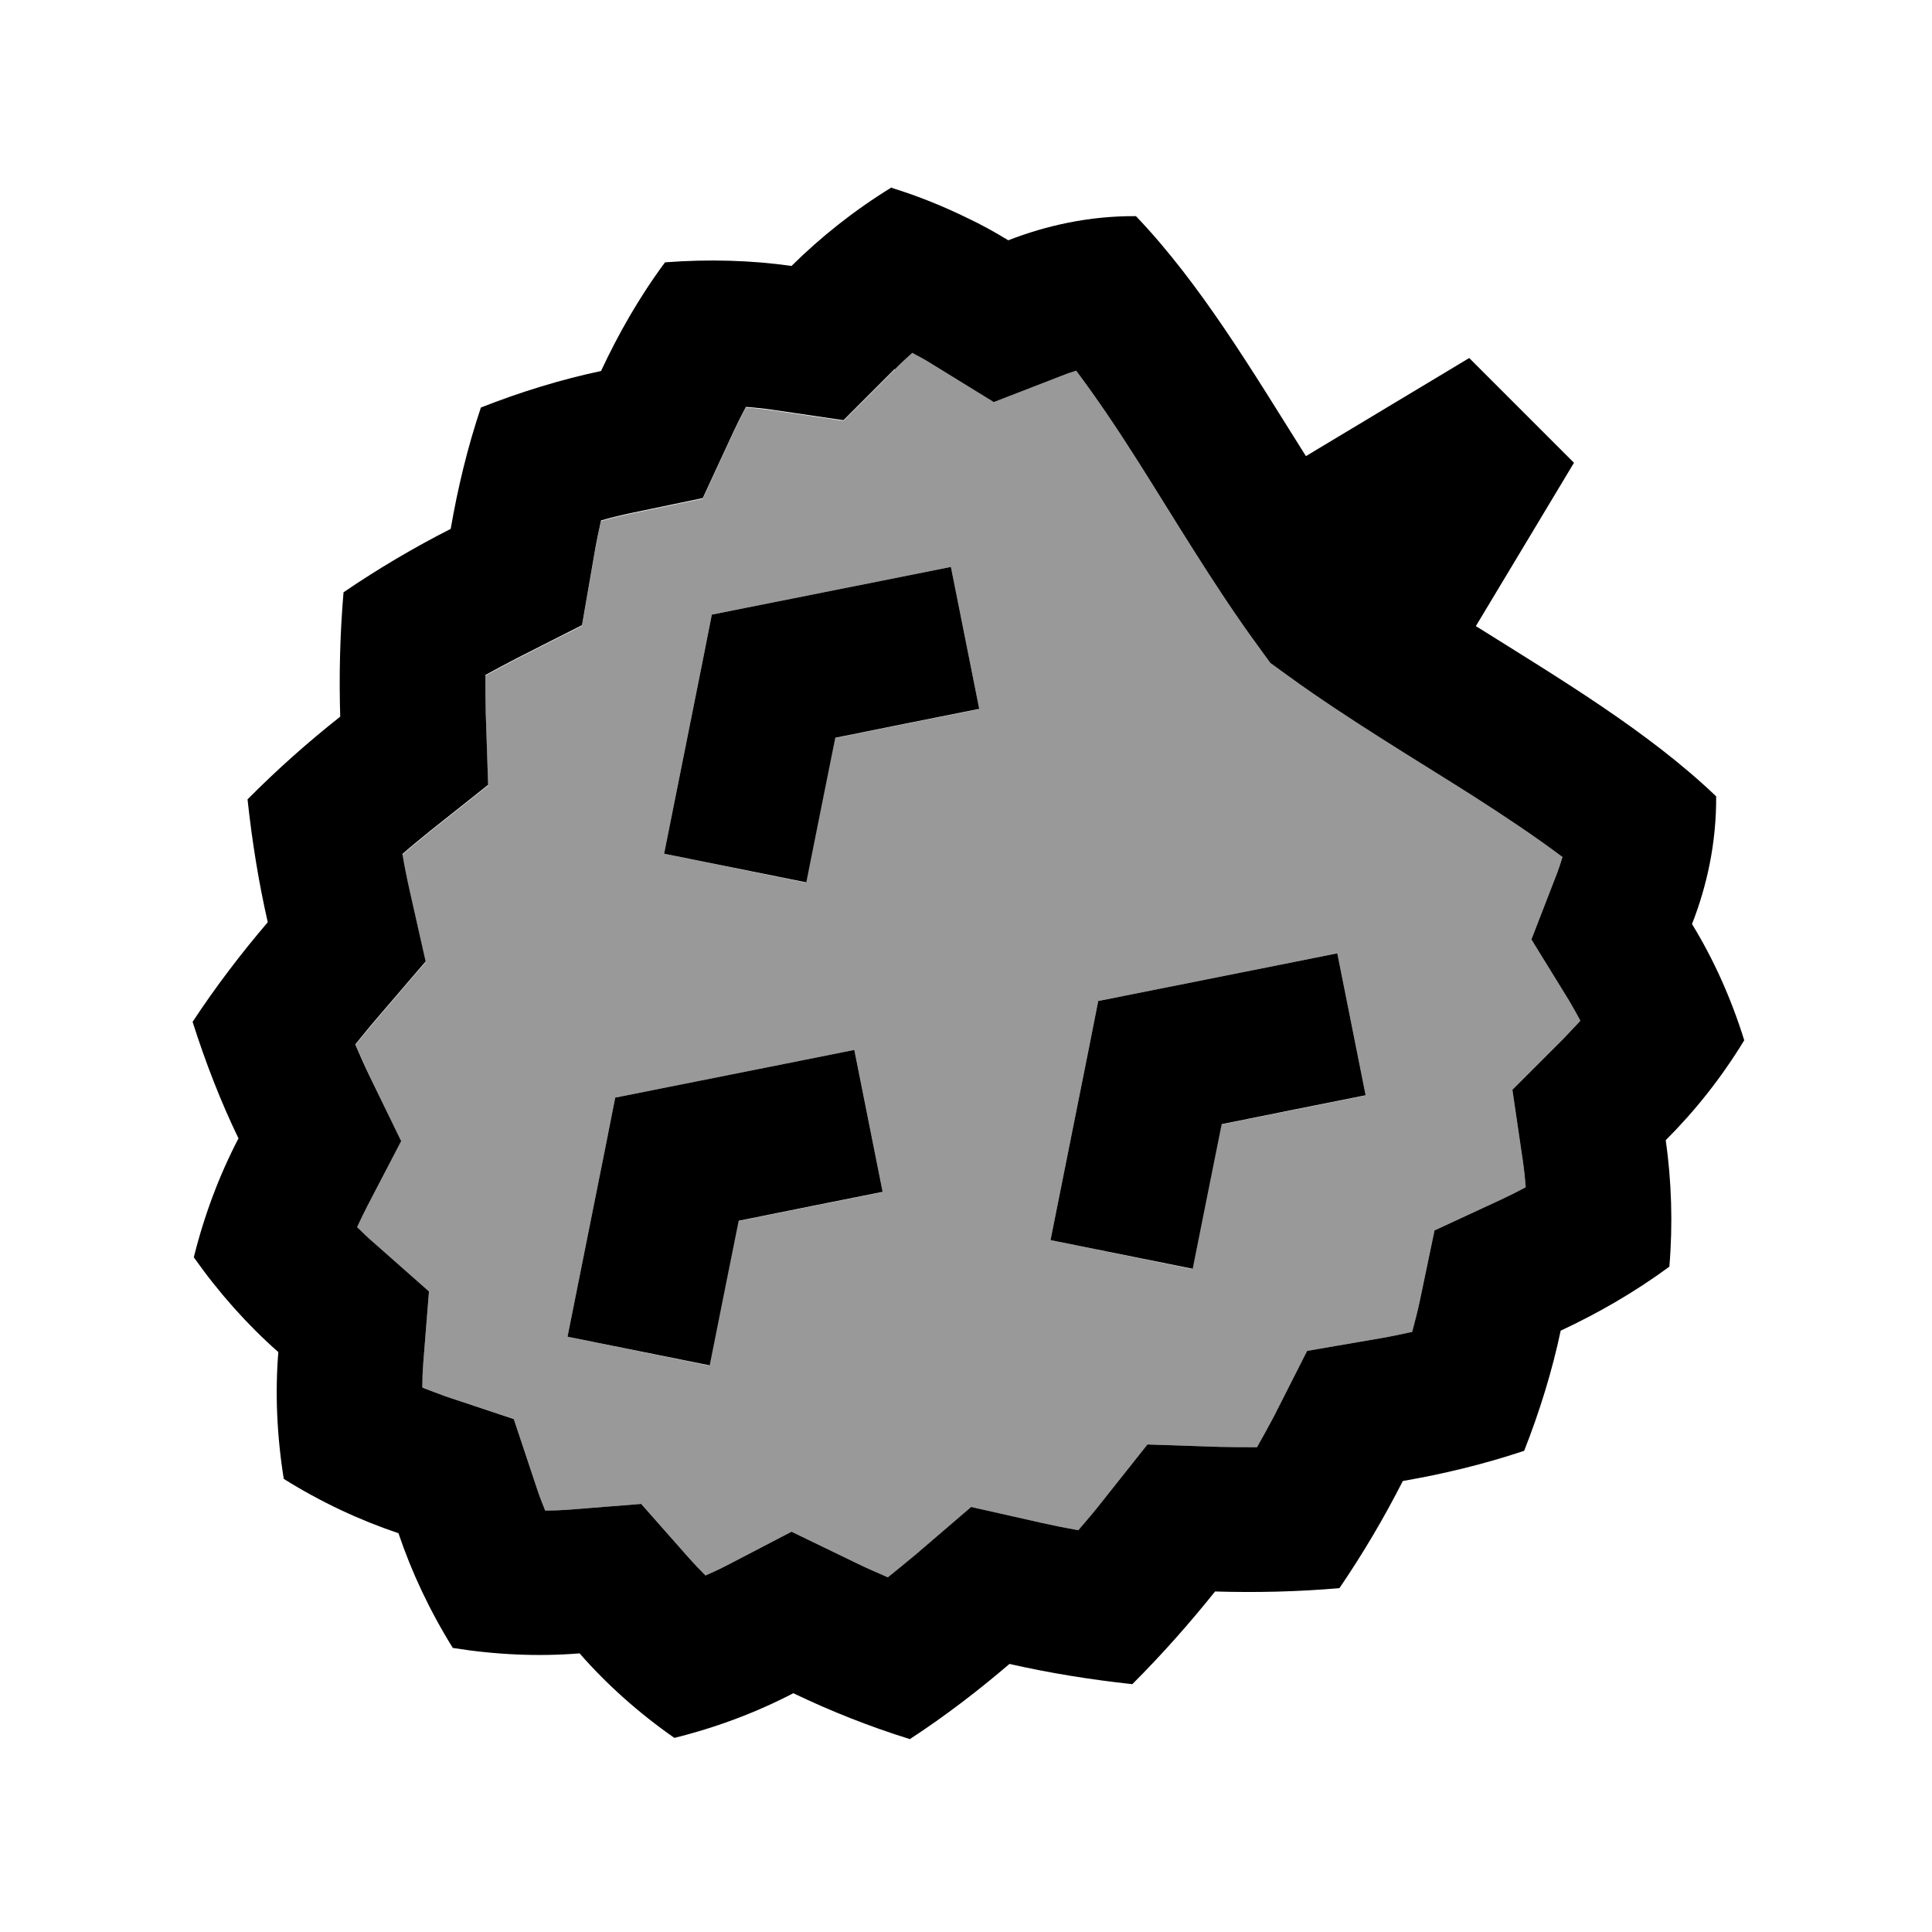
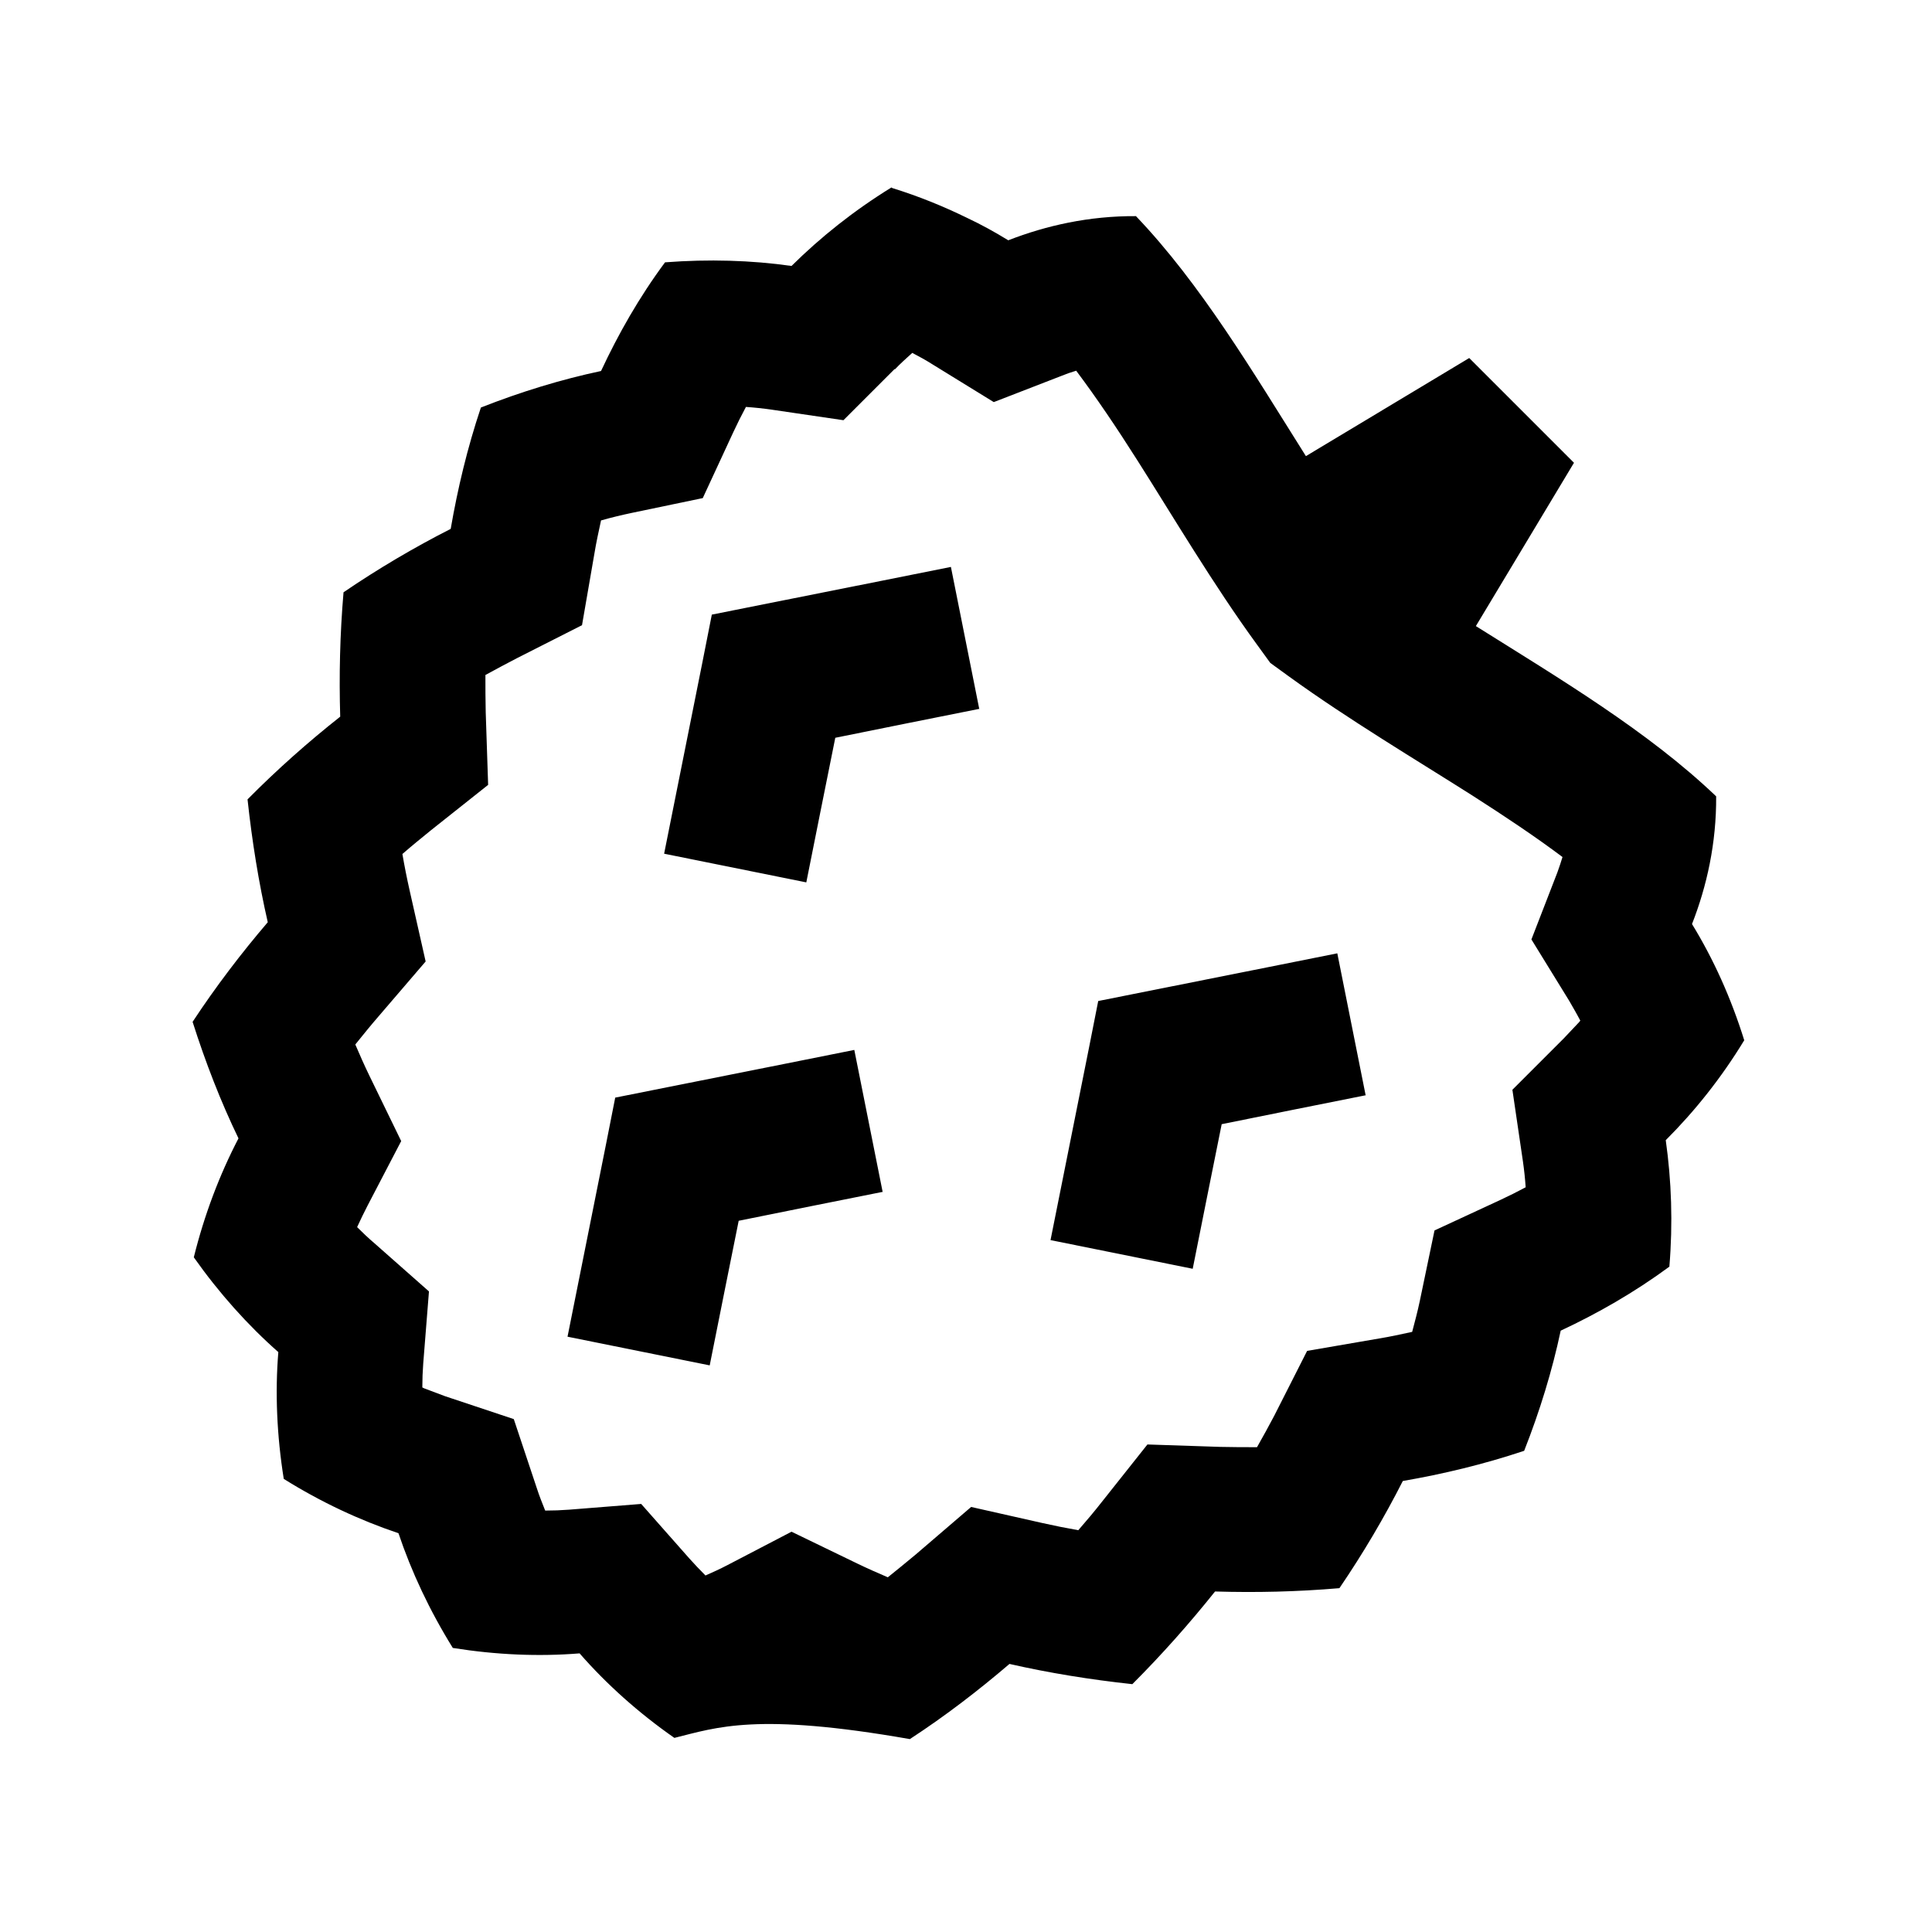
<svg xmlns="http://www.w3.org/2000/svg" viewBox="0 0 640 640">
-   <path opacity=".4" fill="currentColor" d="M117.8 346.1C119.3 349.6 120.8 353 122.4 356.3L132.9 378L121.8 399.3C120.6 401.6 119.4 404.1 118.3 406.5C120.2 408.4 122.1 410.2 124.1 411.9L142.1 427.8L140.2 451.7C140 454.3 139.9 456.9 139.9 459.6C140.1 459.7 140.3 459.8 140.5 459.9L147.4 462.5L170.2 470.1L177.8 492.9C178.6 495.4 179.6 497.9 180.6 500.4C183.3 500.4 185.9 500.3 188.5 500.1L212.4 498.2L228.3 516.2C230 518.1 231.8 520 233.7 521.9C236.2 520.8 238.6 519.7 240.9 518.5L262.2 507.4L283.9 517.9C287.2 519.5 290.6 521 294.1 522.5C297.2 520 300.3 517.5 303.4 514.9L321.7 499.2L345.2 504.5C349.2 505.4 353.2 506.2 357.2 506.9C359.9 503.8 362.6 500.6 365.1 497.4L380.1 478.5L404.2 479.3C408.3 479.4 412.4 479.4 416.4 479.4C418.4 475.9 420.3 472.4 422.1 469L433 447.5L456.8 443.4C460.5 442.8 464.1 442 467.8 441.2C468.7 437.8 469.6 434.4 470.3 431.1L475.2 407.6L497 397.5C499.8 396.2 502.6 394.8 505.4 393.3C505.2 390.4 504.9 387.6 504.5 384.8L501 361L518 344L523.1 338.6C523.2 338.4 523.4 338.3 523.5 338.1C522.3 335.8 521 333.6 519.8 331.5L507.3 311.2L515.9 289C516.5 287.3 517.1 285.6 517.6 283.9C508.8 277.3 498.8 270.6 487.7 263.5C469.6 252 446.6 238.3 427 224.1L420.8 219.6L416.3 213.4C402 193.8 388.4 170.8 376.9 152.7C369.8 141.5 363.1 131.6 356.5 122.8C354.8 123.3 353.1 123.9 351.4 124.6L329.2 133.2L308.9 120.7C306.7 119.3 304.5 118.1 302.2 116.9C300.2 118.7 298.2 120.5 296.4 122.4L279.4 139.4L255.6 135.9C252.8 135.5 250 135.2 247.1 135C245.6 137.8 244.2 140.6 242.9 143.4L232.8 165.2L209.3 170.1C206 170.8 202.6 171.6 199.1 172.6C198.3 176.3 197.5 179.9 196.9 183.6L192.8 207.3L171.3 218.2C167.8 220 164.3 221.9 160.8 223.8C160.8 227.9 160.8 232 160.9 236.1L161.7 260.2L142.8 275.2C139.6 277.8 136.4 280.4 133.3 283.1C134 287.2 134.8 291.2 135.7 295.2L141 318.7L125.3 337C122.7 340 120.2 343.1 117.7 346.2zM188 442.8C190.6 429.9 194.8 408.7 200.7 379.3L203.8 363.6C210.2 362.3 228.8 358.6 259.5 352.5L283 347.8L292.4 394.9C276.8 398 260.9 401.2 244.6 404.5C241.3 420.9 238.1 436.8 235 452.4L188 442.8zM220 282.8C222.6 269.9 226.8 248.7 232.7 219.3L235.8 203.6C242.2 202.3 260.8 198.6 291.5 192.5L315 187.8L324.4 234.9C308.8 238 292.9 241.2 276.6 244.5C273.3 260.9 270.1 276.8 267 292.4L220 282.8zM348 410.8C350.6 397.9 354.8 376.7 360.7 347.3L363.8 331.6C370.2 330.3 388.8 326.6 419.5 320.5L443 315.8L452.4 362.9C436.8 366 420.9 369.2 404.6 372.5C401.3 388.9 398.1 404.8 395 420.4L348 410.8z" />
-   <path fill="currentColor" d="M295.6 62.3C304.3 65 312.4 68.3 320.2 72.1C325.1 74.4 329.6 76.9 334 79.6C346.6 74.7 360.8 71.5 376.3 71.6C397.8 94.1 415.1 123.3 432.6 151.1C454.6 137.9 472.6 127.1 486.7 118.6L521.4 153.3C512.9 167.4 502.1 185.5 488.9 207.4C516.8 224.9 546 242.3 568.5 263.8C568.6 279.3 565.4 293.6 560.5 306.1C567.6 317.7 573.4 330.5 577.8 344.6C570.2 357.1 561.4 368.1 551.8 377.7C553.7 391.1 554.2 405.2 553 419.6C541.3 428.2 529.2 435.1 517 440.8C514.2 454 510.1 467.4 504.9 480.6C491.4 485.1 478 488.3 464.7 490.6C458.6 502.6 451.6 514.5 443.7 526.1C429.7 527.3 416 527.6 402.5 527.2C394.1 537.7 385 548 375.1 557.9C361.2 556.4 347.6 554.2 334.4 551.2C324.1 560 313.2 568.4 301.4 576.1C287.9 571.9 275.1 566.8 262.8 560.9C250.7 567.2 237.5 572.2 223.4 575.7C211.5 567.4 200.9 557.9 192 547.7C178.5 548.8 164.4 548.2 150 545.9C142.3 533.5 136.3 520.7 132 507.9C119.2 503.6 106.3 497.6 94 489.9C91.7 475.5 91.1 461.3 92.2 447.9C82.1 439 72.6 428.4 64.2 416.5C67.7 402.4 72.7 389.2 79 377.1C73.1 364.9 68.1 352 63.8 338.5C71.5 326.8 79.9 315.8 88.7 305.5C85.7 292.4 83.5 278.7 82 264.8C91.9 254.8 102.2 245.7 112.7 237.4C112.3 223.9 112.6 210.2 113.8 196.2C125.4 188.3 137.3 181.3 149.3 175.2C151.6 161.9 154.8 148.4 159.3 135C172.5 129.8 185.9 125.7 199.1 122.9C204.8 110.7 211.7 98.5 220.3 86.9C234.7 85.8 248.9 86.2 262.2 88.1C271.8 78.6 282.8 69.8 295.3 62.1zM296.4 122.2L279.4 139.2L255.6 135.7C252.8 135.3 250 135 247.1 134.8C245.6 137.6 244.2 140.4 242.9 143.2L232.8 165L209.3 169.9C206 170.6 202.6 171.4 199.1 172.4C198.3 176.1 197.5 179.7 196.9 183.4L192.8 207.1L171.3 218C167.8 219.8 164.3 221.7 160.8 223.6C160.8 227.7 160.8 231.8 160.9 235.9L161.7 260L142.8 275C139.6 277.6 136.4 280.2 133.3 282.9C134 287 134.8 291 135.7 295L141 318.5L125.3 336.8C122.7 339.8 120.2 342.9 117.7 346C119.2 349.5 120.7 352.9 122.3 356.2L132.9 378L121.8 399.3C120.6 401.6 119.4 404.1 118.3 406.5C120.2 408.4 122.1 410.2 124.1 411.9L142.1 427.8L140.2 451.7C140 454.3 139.9 456.9 139.9 459.6C140.1 459.7 140.3 459.8 140.5 459.9L147.4 462.5L170.2 470.1L177.8 492.9C178.6 495.4 179.6 497.9 180.6 500.4C183.3 500.4 185.9 500.3 188.5 500.1L212.4 498.2L228.3 516.2C230 518.1 231.8 520 233.7 521.9C236.2 520.8 238.6 519.7 240.9 518.5L262.2 507.4L283.9 517.9C287.2 519.5 290.6 521 294.1 522.5C297.2 520 300.3 517.5 303.4 514.9L321.7 499.2L345.2 504.5C349.2 505.4 353.2 506.2 357.2 506.9C359.9 503.8 362.6 500.6 365.1 497.4L380.1 478.5L404.2 479.3C408.3 479.4 412.4 479.4 416.4 479.4C418.4 475.9 420.3 472.4 422.1 469L433 447.5L456.8 443.4C460.5 442.8 464.1 442 467.8 441.2C468.7 437.8 469.6 434.4 470.3 431.1L475.2 407.6L497 397.5C499.8 396.2 502.6 394.8 505.4 393.3C505.2 390.4 504.9 387.6 504.5 384.8L501 361L518 344L523.1 338.6C523.2 338.4 523.4 338.3 523.5 338.1C522.3 335.8 521 333.6 519.8 331.5L507.3 311.2L515.9 289C516.5 287.3 517.1 285.6 517.6 283.9C508.8 277.3 498.8 270.6 487.7 263.5C469.6 252 446.6 238.3 427 224.1L420.8 219.6L416.3 213.4C402 193.8 388.4 170.8 376.9 152.7C369.8 141.5 363.1 131.6 356.5 122.8C354.8 123.3 353.1 123.9 351.4 124.6L329.2 133.2L308.9 120.7C306.7 119.3 304.5 118.1 302.2 116.9C300.2 118.7 298.2 120.5 296.4 122.4zM292.5 394.8C276.9 397.9 261 401.1 244.7 404.4C241.4 420.8 238.2 436.7 235.1 452.3L188 442.8C190.6 429.9 194.8 408.7 200.7 379.3L203.8 363.6C210.2 362.3 228.8 358.6 259.5 352.5L283 347.8L292.4 394.9zM452.5 362.8C436.9 365.9 421 369.1 404.7 372.4C401.4 388.8 398.2 404.7 395.1 420.3L348 410.8C350.6 397.9 354.8 376.7 360.7 347.3L363.8 331.6C370.2 330.3 388.8 326.6 419.5 320.5L443 315.8L452.4 362.9zM324.5 234.8C308.9 237.9 293 241.1 276.7 244.4C273.4 260.8 270.2 276.7 267.1 292.3L220 282.8C222.6 269.9 226.8 248.7 232.7 219.3L235.8 203.6C242.2 202.3 260.8 198.6 291.5 192.5L315 187.8L324.4 234.9z" />
+   <path fill="currentColor" d="M295.6 62.3C304.3 65 312.4 68.3 320.2 72.1C325.1 74.4 329.6 76.9 334 79.6C346.6 74.7 360.8 71.5 376.3 71.6C397.8 94.1 415.1 123.3 432.6 151.1C454.6 137.9 472.6 127.1 486.7 118.6L521.4 153.3C512.9 167.4 502.1 185.5 488.9 207.4C516.8 224.9 546 242.3 568.5 263.8C568.6 279.3 565.4 293.6 560.5 306.1C567.6 317.7 573.4 330.5 577.8 344.6C570.2 357.1 561.4 368.1 551.8 377.7C553.7 391.1 554.2 405.2 553 419.6C541.3 428.2 529.2 435.1 517 440.8C514.2 454 510.1 467.4 504.9 480.6C491.4 485.1 478 488.3 464.7 490.6C458.6 502.6 451.6 514.5 443.7 526.1C429.7 527.3 416 527.6 402.5 527.2C394.1 537.7 385 548 375.1 557.9C361.2 556.4 347.6 554.2 334.4 551.2C324.1 560 313.2 568.4 301.4 576.1C250.7 567.2 237.5 572.2 223.4 575.7C211.5 567.4 200.9 557.9 192 547.7C178.5 548.8 164.4 548.2 150 545.9C142.3 533.5 136.3 520.7 132 507.9C119.2 503.6 106.3 497.6 94 489.9C91.7 475.5 91.1 461.3 92.2 447.9C82.1 439 72.6 428.4 64.2 416.5C67.7 402.4 72.7 389.2 79 377.1C73.1 364.9 68.1 352 63.8 338.5C71.5 326.8 79.9 315.8 88.7 305.5C85.7 292.4 83.5 278.7 82 264.8C91.9 254.8 102.2 245.7 112.7 237.4C112.3 223.9 112.6 210.2 113.8 196.2C125.4 188.3 137.3 181.3 149.3 175.2C151.6 161.9 154.8 148.4 159.3 135C172.5 129.8 185.9 125.7 199.1 122.9C204.8 110.7 211.7 98.5 220.3 86.9C234.7 85.8 248.9 86.2 262.2 88.1C271.8 78.6 282.8 69.8 295.3 62.1zM296.4 122.2L279.4 139.2L255.6 135.7C252.8 135.3 250 135 247.1 134.8C245.6 137.6 244.2 140.4 242.9 143.2L232.8 165L209.3 169.9C206 170.6 202.6 171.4 199.1 172.4C198.3 176.1 197.5 179.7 196.9 183.4L192.8 207.1L171.3 218C167.8 219.8 164.3 221.7 160.8 223.6C160.8 227.7 160.8 231.8 160.9 235.9L161.7 260L142.8 275C139.6 277.6 136.4 280.2 133.3 282.9C134 287 134.8 291 135.7 295L141 318.5L125.3 336.8C122.7 339.8 120.2 342.9 117.7 346C119.2 349.5 120.7 352.9 122.3 356.2L132.9 378L121.8 399.3C120.6 401.6 119.4 404.1 118.3 406.5C120.2 408.4 122.1 410.2 124.1 411.9L142.1 427.8L140.2 451.7C140 454.3 139.9 456.9 139.9 459.6C140.1 459.7 140.3 459.8 140.5 459.9L147.4 462.5L170.2 470.1L177.8 492.9C178.6 495.4 179.6 497.9 180.6 500.4C183.3 500.4 185.9 500.3 188.5 500.1L212.4 498.2L228.3 516.2C230 518.1 231.8 520 233.7 521.9C236.2 520.8 238.6 519.7 240.9 518.5L262.2 507.4L283.9 517.9C287.2 519.5 290.6 521 294.1 522.5C297.2 520 300.3 517.5 303.4 514.9L321.7 499.2L345.2 504.5C349.2 505.4 353.2 506.2 357.2 506.9C359.9 503.8 362.6 500.6 365.1 497.4L380.1 478.5L404.2 479.3C408.3 479.4 412.4 479.4 416.4 479.4C418.4 475.9 420.3 472.4 422.1 469L433 447.5L456.8 443.4C460.5 442.8 464.1 442 467.8 441.2C468.7 437.8 469.6 434.4 470.3 431.1L475.2 407.6L497 397.5C499.8 396.2 502.6 394.8 505.4 393.3C505.2 390.4 504.9 387.6 504.5 384.8L501 361L518 344L523.1 338.6C523.2 338.4 523.4 338.3 523.5 338.1C522.3 335.8 521 333.6 519.8 331.5L507.3 311.2L515.9 289C516.5 287.3 517.1 285.6 517.6 283.9C508.8 277.3 498.8 270.6 487.7 263.5C469.6 252 446.6 238.3 427 224.1L420.8 219.6L416.3 213.4C402 193.8 388.4 170.8 376.9 152.7C369.8 141.5 363.1 131.6 356.5 122.8C354.8 123.3 353.1 123.9 351.4 124.6L329.2 133.2L308.9 120.7C306.7 119.3 304.5 118.1 302.2 116.9C300.2 118.7 298.2 120.5 296.4 122.4zM292.5 394.8C276.9 397.9 261 401.1 244.7 404.4C241.4 420.8 238.2 436.7 235.1 452.3L188 442.8C190.6 429.9 194.8 408.7 200.7 379.3L203.8 363.6C210.2 362.3 228.8 358.6 259.5 352.5L283 347.8L292.4 394.9zM452.5 362.8C436.9 365.9 421 369.1 404.7 372.4C401.4 388.8 398.2 404.7 395.1 420.3L348 410.8C350.6 397.9 354.8 376.7 360.7 347.3L363.8 331.6C370.2 330.3 388.8 326.6 419.5 320.5L443 315.8L452.4 362.9zM324.5 234.8C308.9 237.9 293 241.1 276.7 244.4C273.4 260.8 270.2 276.7 267.1 292.3L220 282.8C222.6 269.9 226.8 248.7 232.7 219.3L235.8 203.6C242.2 202.3 260.8 198.6 291.5 192.5L315 187.8L324.4 234.9z" />
</svg>